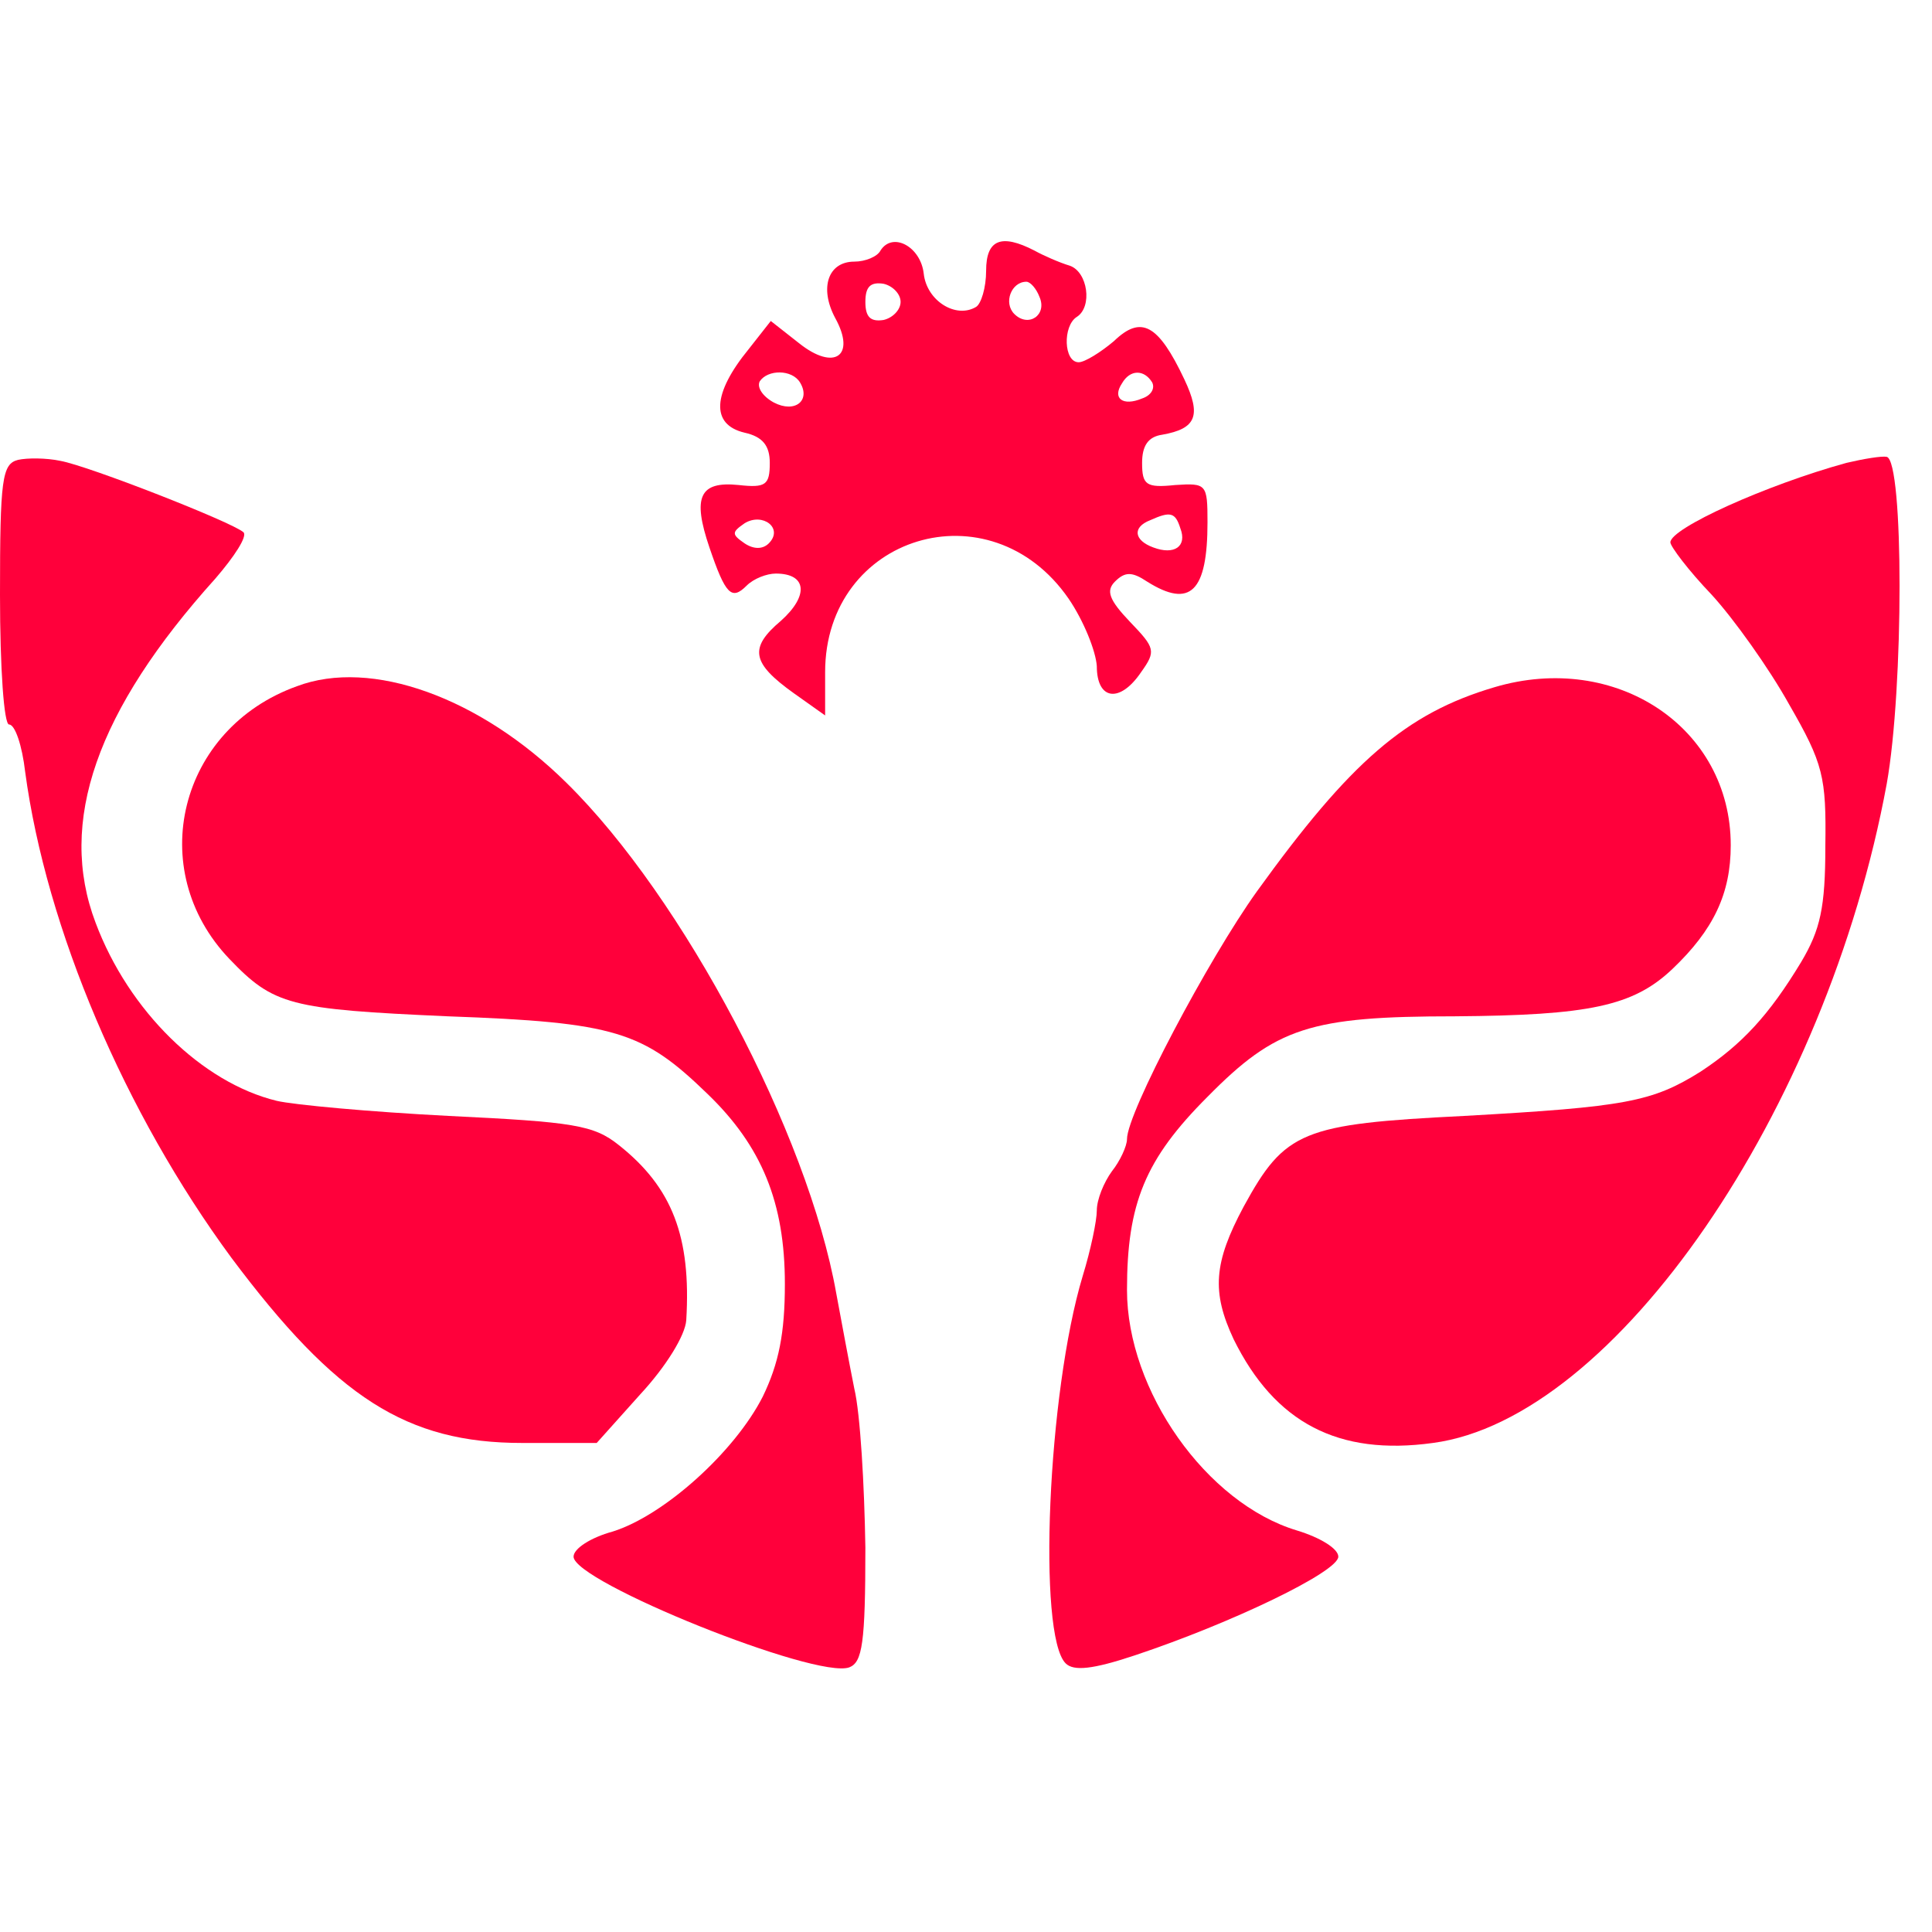
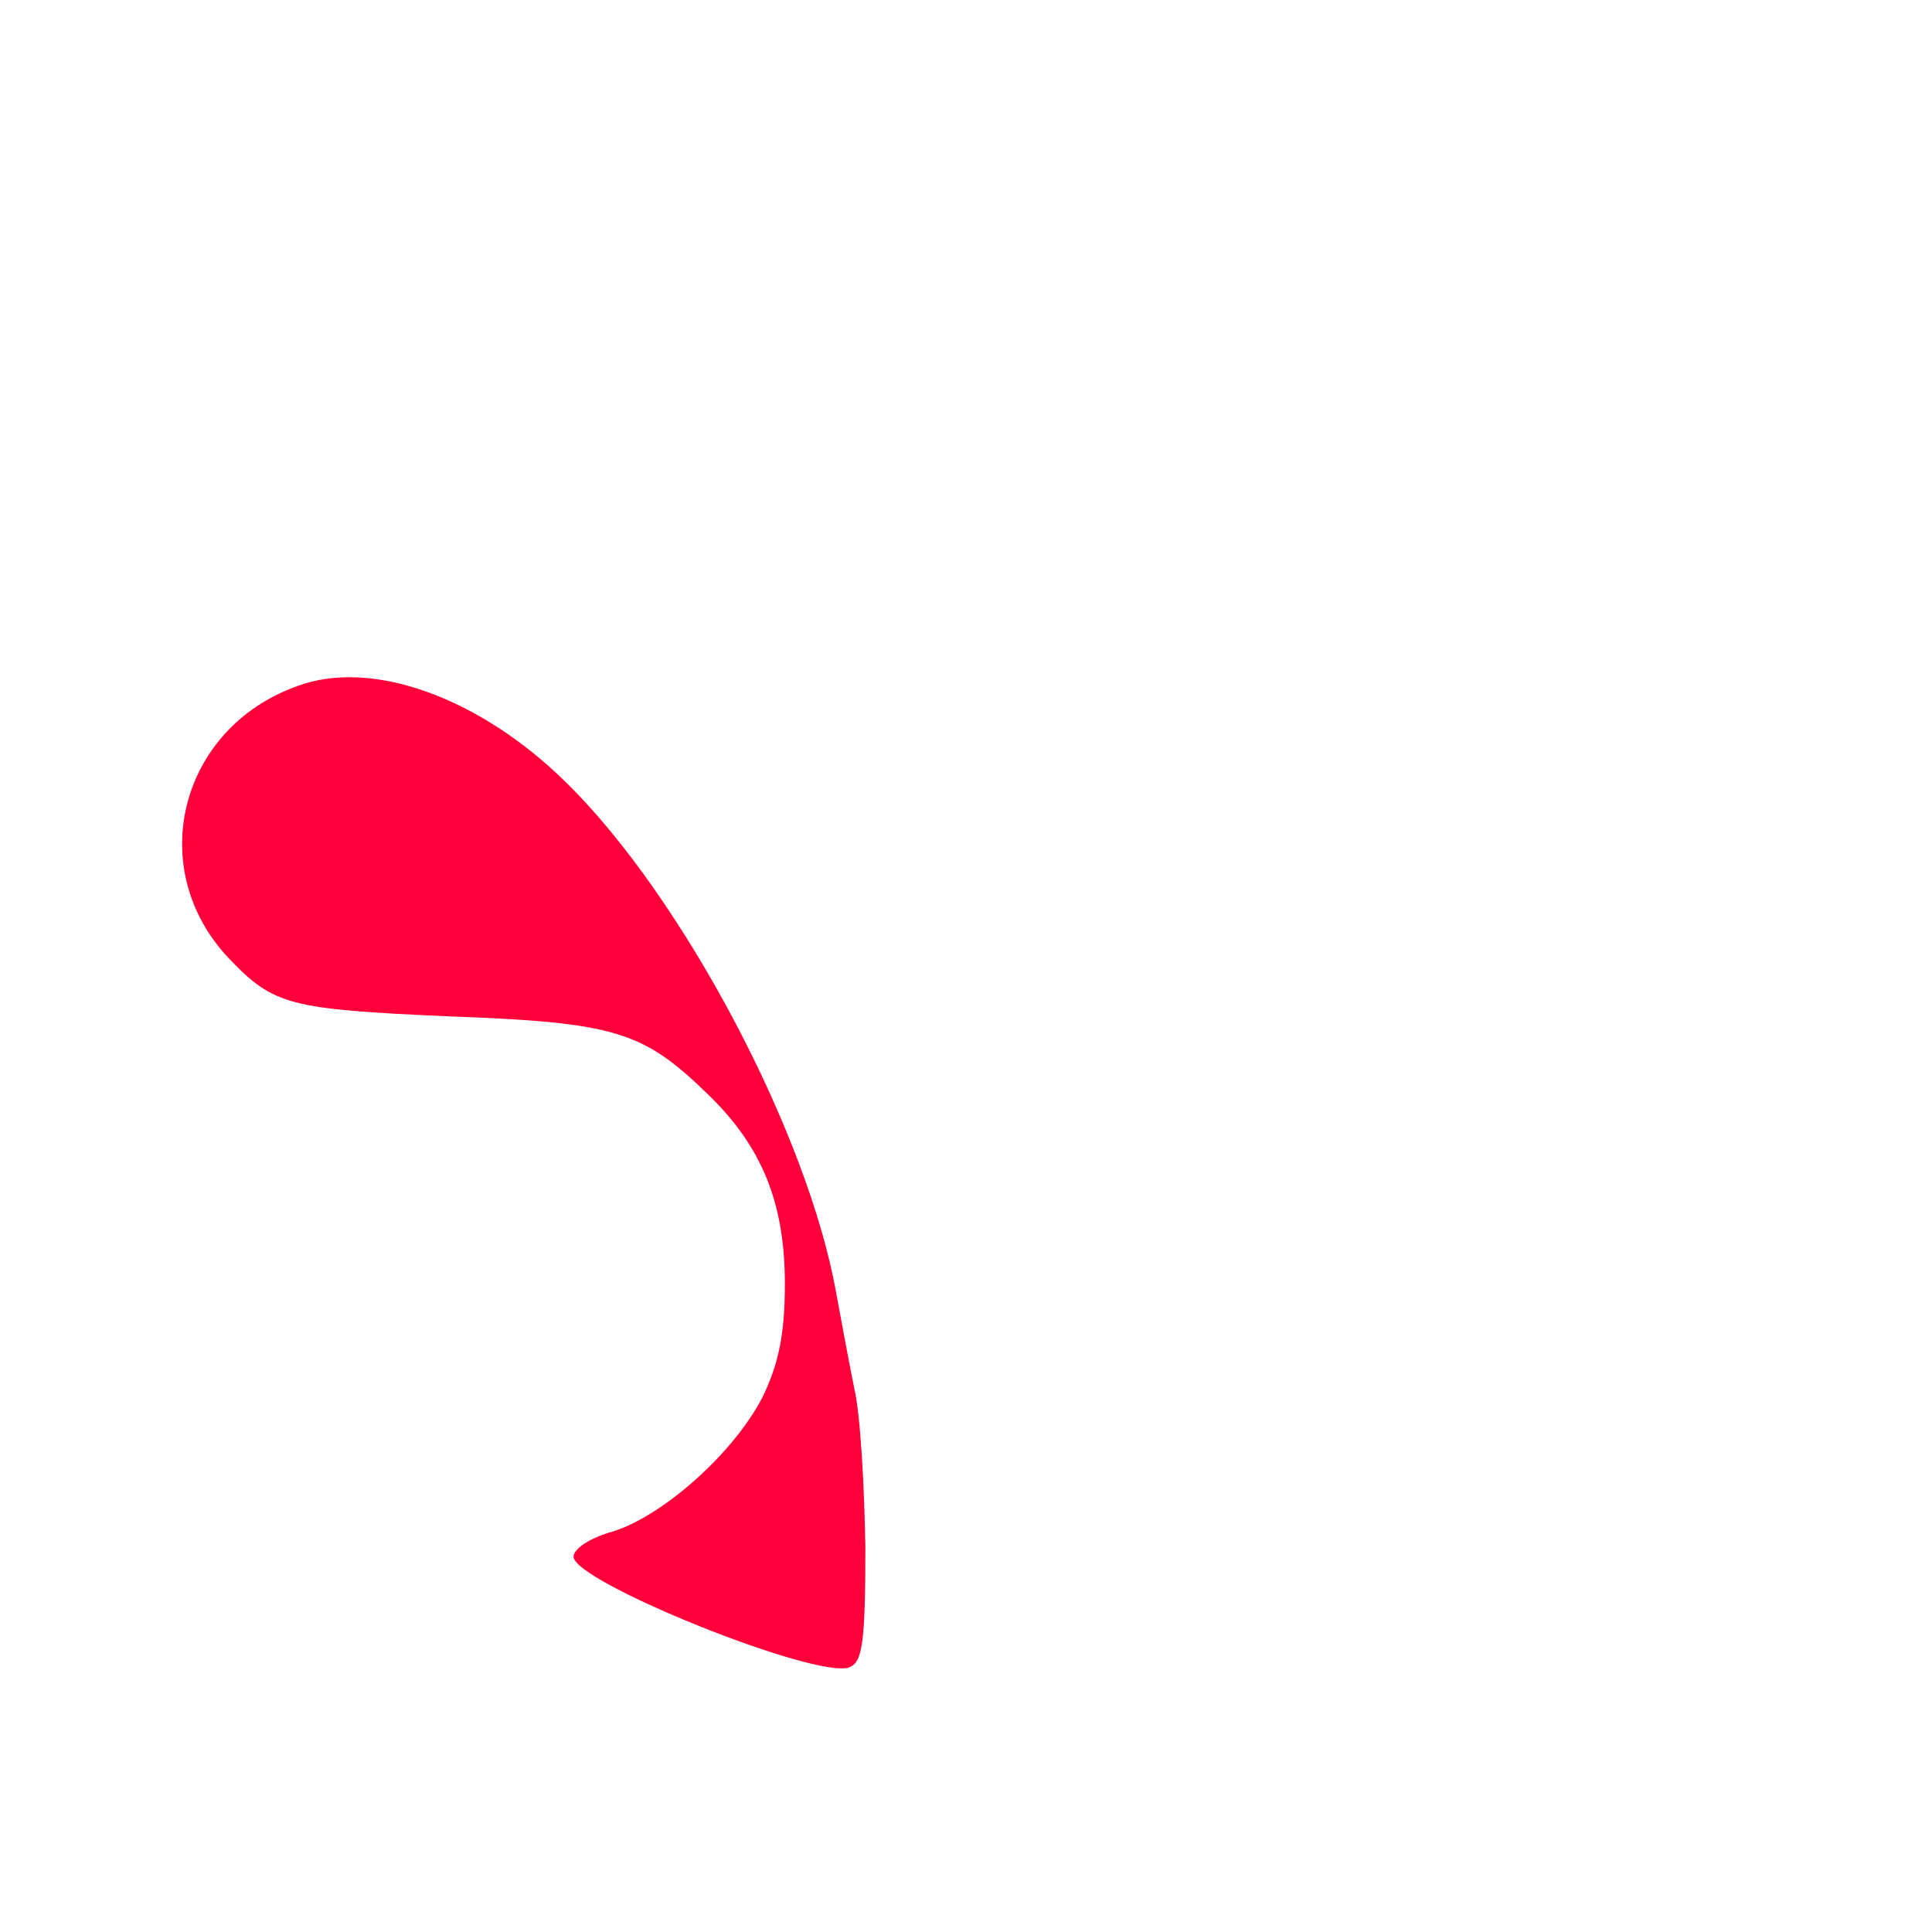
<svg xmlns="http://www.w3.org/2000/svg" version="1.0" width="192pt" height="192pt" viewBox="0 0 192 192" preserveAspectRatio="xMidYMid meet">
  <g transform="translate(0,192) scale(0.1,-0.1)" fill="#FF003B" stroke="none">
-     <path d="M875 1671 c-3 -6 -15 -11 -26 -11 -26 0 -35 -26 -19 -56 21 -38 -1 -53 -36 -25 l-28 22 -22 -28 c-36 -44 -38 -75 -4 -83 18 -4 25 -13 25 -30 0 -22 -4 -25 -31 -22 -39 4 -46 -12 -29 -62 16 -47 22 -53 37 -38 7 7 20 12 29 12 31 0 33 -22 5 -47 -32 -27 -29 -42 13 -72 l31 -22 0 43 c0 136 164 186 242 73 15 -22 27 -52 28 -67 0 -34 23 -37 44 -6 15 21 14 24 -11 50 -21 22 -24 31 -15 40 10 10 17 10 32 0 43 -27 60 -10 60 59 0 38 -1 39 -32 37 -29 -3 -33 0 -33 22 0 17 6 26 20 28 34 6 39 19 22 55 -26 55 -43 64 -70 38 -13 -11 -29 -21 -35 -21 -15 0 -16 36 -2 45 16 10 11 45 -7 51 -10 3 -26 10 -35 15 -33 17 -48 11 -48 -20 0 -17 -5 -33 -10 -36 -20 -12 -49 6 -52 33 -3 27 -31 42 -43 23z m20 -51 c0 -8 -8 -16 -17 -18 -13 -2 -18 3 -18 18 0 15 5 20 18 18 9 -2 17 -10 17 -18z m138 5 c8 -18 -11 -31 -25 -17 -11 11 -3 32 12 32 4 0 10 -7 13 -15z m-238 -85 c11 -18 -5 -31 -26 -20 -11 6 -17 15 -14 21 8 12 32 12 40 -1z m350 0 c3 -6 -1 -13 -10 -16 -19 -8 -30 0 -20 15 8 14 22 14 30 1z m-381 -160 c-6 -6 -15 -6 -24 0 -13 9 -13 11 0 20 18 11 39 -5 24 -20z m409 15 c7 -18 -6 -27 -27 -19 -19 7 -21 20 -3 27 20 9 25 8 30 -8z" />
-     <path d="M18 1463 c-16 -4 -18 -19 -18 -134 0 -74 4 -129 9 -129 6 0 13 -21 16 -47 21 -156 99 -339 205 -483 104 -139 174 -184 289 -184 l74 0 43 48 c26 28 45 59 46 74 5 83 -14 132 -67 174 -25 20 -45 23 -169 29 -78 4 -154 11 -171 15 -74 18 -147 89 -180 177 -38 100 1 211 119 342 19 22 32 42 28 46 -11 10 -154 66 -182 71 -14 3 -33 3 -42 1z" />
-     <path d="M1835 1460 c-80 -22 -175 -65 -175 -79 0 -4 18 -28 41 -52 22 -24 57 -73 77 -109 34 -59 37 -72 36 -141 0 -61 -5 -83 -24 -115 -32 -53 -59 -82 -100 -109 -48 -30 -74 -35 -235 -44 -161 -8 -178 -15 -219 -90 -30 -56 -32 -85 -10 -132 41 -83 104 -116 198 -103 181 24 391 330 451 655 17 95 17 321 0 325 -5 1 -23 -2 -40 -6z" />
    <path d="M295 1238 c-117 -42 -152 -182 -67 -271 44 -46 60 -50 217 -57 167 -6 194 -15 258 -77 54 -52 77 -108 77 -189 0 -49 -6 -79 -22 -112 -28 -55 -98 -118 -149 -134 -22 -6 -39 -17 -39 -25 0 -25 241 -122 274 -110 13 5 16 24 16 119 -1 62 -5 133 -11 158 -5 25 -13 68 -18 95 -28 158 -152 393 -268 507 -86 85 -194 124 -268 96z" />
-     <path d="M1485 1237 c-88 -26 -143 -74 -236 -203 -48 -67 -129 -220 -129 -246 0 -7 -7 -22 -15 -32 -8 -11 -15 -28 -15 -39 0 -10 -6 -39 -14 -65 -35 -116 -45 -357 -17 -385 8 -8 27 -6 69 8 96 32 202 83 202 98 0 8 -18 19 -41 26 -90 27 -169 139 -169 239 0 86 18 130 80 192 68 69 102 80 246 80 133 1 177 10 216 47 41 39 58 75 58 123 0 117 -114 193 -235 157z" />
  </g>
</svg>